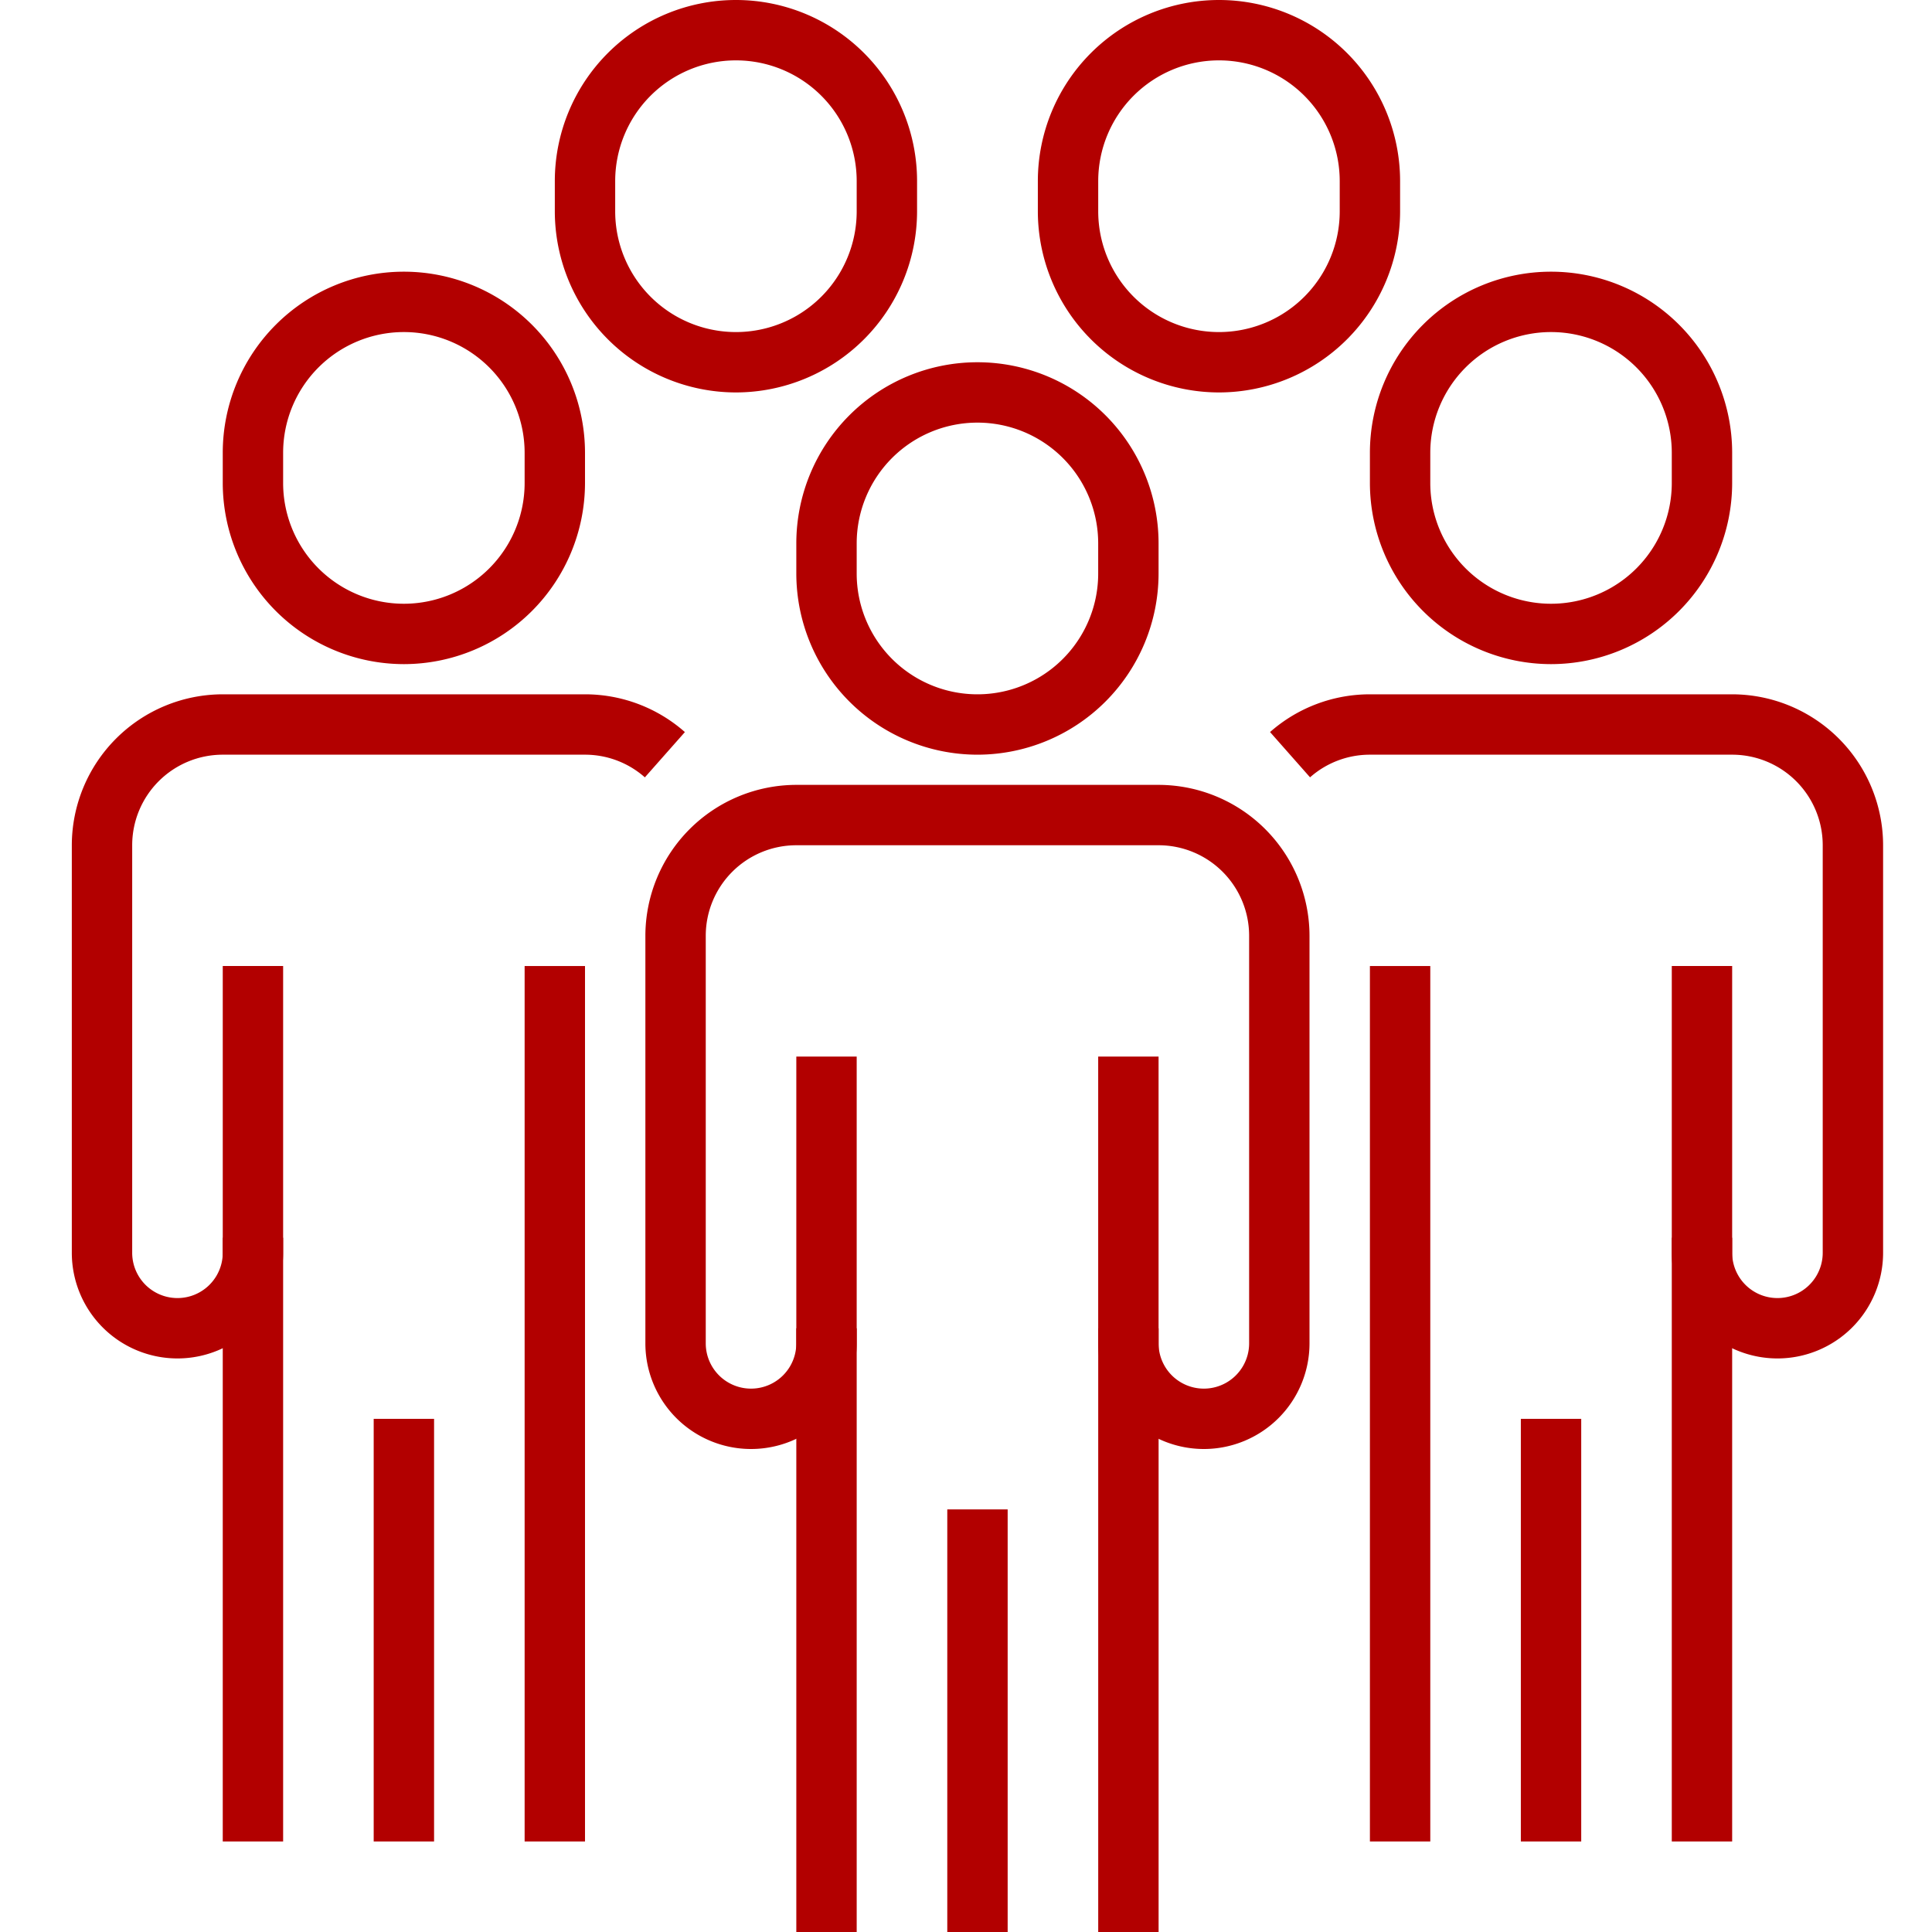
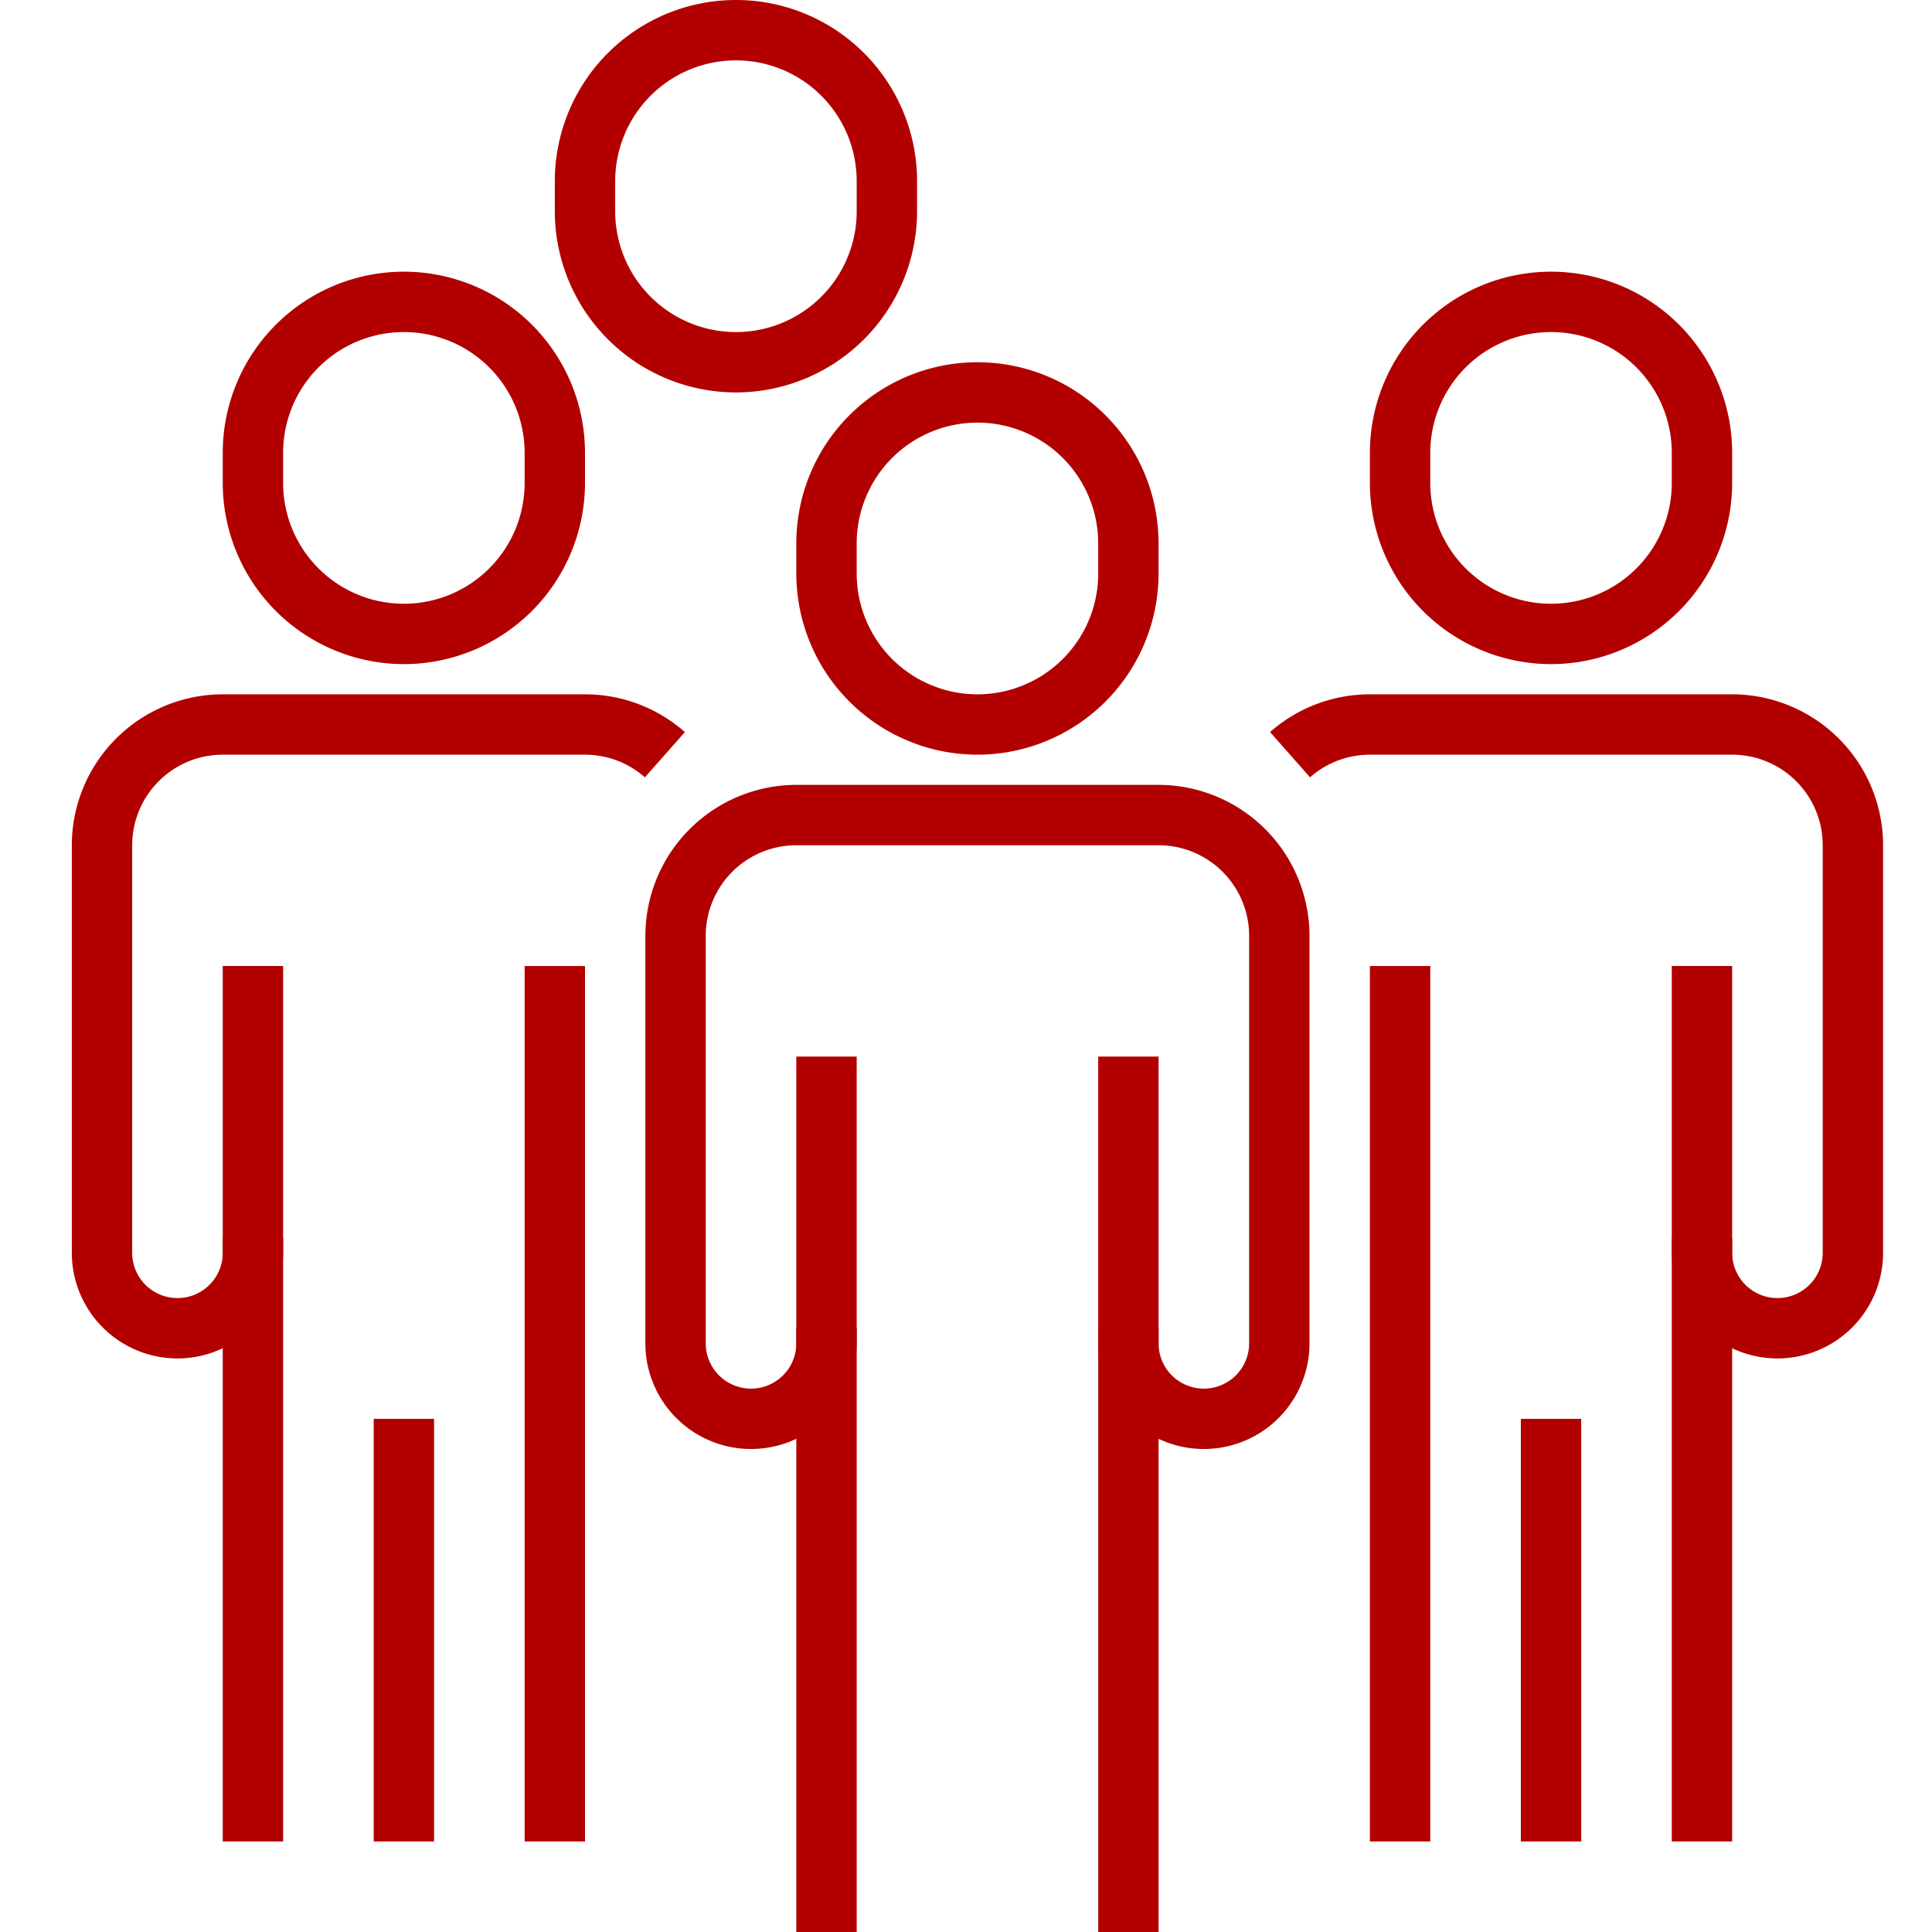
<svg xmlns="http://www.w3.org/2000/svg" width="64" height="64.001" viewBox="0 0 64 64.001">
  <g id="Group_19592" data-name="Group 19592" transform="translate(13989.193 10967)">
    <g id="Rectangle_2081" data-name="Rectangle 2081" transform="translate(-13989.193 -10967)" fill="#fff" stroke="#707070" stroke-width="1" opacity="0">
-       <rect width="64" height="64" stroke="none" />
-       <rect x="0.5" y="0.5" width="63" height="63" fill="none" />
-     </g>
+       </g>
    <g id="group_1_" data-name="group (1)" transform="translate(-13988.814 -10967)">
      <path id="Path_20468" data-name="Path 20468" d="M36,44h2V64H36Z" transform="translate(0.001 0.001)" fill="#b20000" />
-       <path id="Path_20469" data-name="Path 20469" d="M31,50h2V64H31Z" transform="translate(0.001 0.001)" fill="#b20000" />
      <path id="Path_20470" data-name="Path 20470" d="M32,25a6.006,6.006,0,0,1-6-6V18a6,6,0,0,1,12,0v1A6.006,6.006,0,0,1,32,25Zm0-11a4,4,0,0,0-4,4v1a4,4,0,0,0,8,0V18A4,4,0,0,0,32,14Z" transform="translate(0 0)" fill="#b20000" />
      <path id="Path_20471" data-name="Path 20471" d="M39.5,48A3.5,3.5,0,0,1,36,44.5V35h2v9.5a1.5,1.5,0,0,0,3,0V31a3,3,0,0,0-3-3H26a3,3,0,0,0-3,3V44.5a1.5,1.5,0,0,0,3,0V35h2v9.5a3.5,3.5,0,1,1-7,0V31a5.006,5.006,0,0,1,5-5H38a5.006,5.006,0,0,1,5,5V44.5A3.5,3.5,0,0,1,39.5,48Z" transform="translate(0 0)" fill="#b20000" />
      <path id="Path_20472" data-name="Path 20472" d="M26,44h2V64H26Z" transform="translate(0 0.001)" fill="#b20000" />
      <path id="Path_20473" data-name="Path 20473" d="M55,41h2V61H55Z" transform="translate(0.001 0.001)" fill="#b20000" />
      <path id="Path_20474" data-name="Path 20474" d="M50,47h2V61H50Z" transform="translate(0.001 0.001)" fill="#b20000" />
      <path id="Path_20475" data-name="Path 20475" d="M51,22a6.006,6.006,0,0,1-6-6V15a6,6,0,1,1,12,0v1a6.006,6.006,0,0,1-6,6Zm0-11a4,4,0,0,0-4,4v1a4,4,0,1,0,8,0V15A4,4,0,0,0,51,11Z" transform="translate(0.001 0)" fill="#b20000" />
      <path id="Path_20476" data-name="Path 20476" d="M58.5,45A3.5,3.5,0,0,1,55,41.5V32h2v9.5a1.5,1.5,0,0,0,3,0V28a3,3,0,0,0-3-3H45a2.989,2.989,0,0,0-1.983.75l-1.325-1.5A5,5,0,0,1,45,23H57a5.006,5.006,0,0,1,5,5V41.5A3.5,3.5,0,0,1,58.5,45Z" transform="translate(0.001 0)" fill="#b20000" />
      <path id="Path_20477" data-name="Path 20477" d="M45,32h2V61H45Z" transform="translate(0.001 0.001)" fill="#b20000" />
      <path id="Path_20478" data-name="Path 20478" d="M12,47h2V61H12Z" transform="translate(0 0.001)" fill="#b20000" />
      <path id="Path_20479" data-name="Path 20479" d="M13,22a6.006,6.006,0,0,1-6-6V15a6,6,0,1,1,12,0v1A6.006,6.006,0,0,1,13,22Zm0-11a4,4,0,0,0-4,4v1a4,4,0,1,0,8,0V15A4,4,0,0,0,13,11Z" transform="translate(0 0)" fill="#b20000" />
      <path id="Path_20480" data-name="Path 20480" d="M24,13a6.006,6.006,0,0,1-6-6V6A6,6,0,0,1,30,6V7a6.006,6.006,0,0,1-6,6ZM24,2a4,4,0,0,0-4,4V7a4,4,0,1,0,8,0V6A4,4,0,0,0,24,2Z" transform="translate(0)" fill="#b20000" />
-       <path id="Path_20481" data-name="Path 20481" d="M40,13a6.006,6.006,0,0,1-6-6V6A6,6,0,1,1,46,6V7A6.006,6.006,0,0,1,40,13ZM40,2a4,4,0,0,0-4,4V7a4,4,0,0,0,8,0V6A4,4,0,0,0,40,2Z" transform="translate(0.001)" fill="#b20000" />
      <path id="Path_20482" data-name="Path 20482" d="M5.5,45A3.5,3.5,0,0,1,2,41.5V28a5.006,5.006,0,0,1,5-5H19a5,5,0,0,1,3.309,1.251l-1.326,1.5A2.989,2.989,0,0,0,19,25H7a3,3,0,0,0-3,3V41.5a1.5,1.5,0,0,0,3,0V32H9v9.5A3.5,3.5,0,0,1,5.5,45Z" transform="translate(0 0)" fill="#b20000" />
      <path id="Path_20483" data-name="Path 20483" d="M7,41H9V61H7Z" transform="translate(0 0.001)" fill="#b20000" />
      <path id="Path_20484" data-name="Path 20484" d="M17,32h2V61H17Z" transform="translate(0 0.001)" fill="#b20000" />
    </g>
  </g>
</svg>